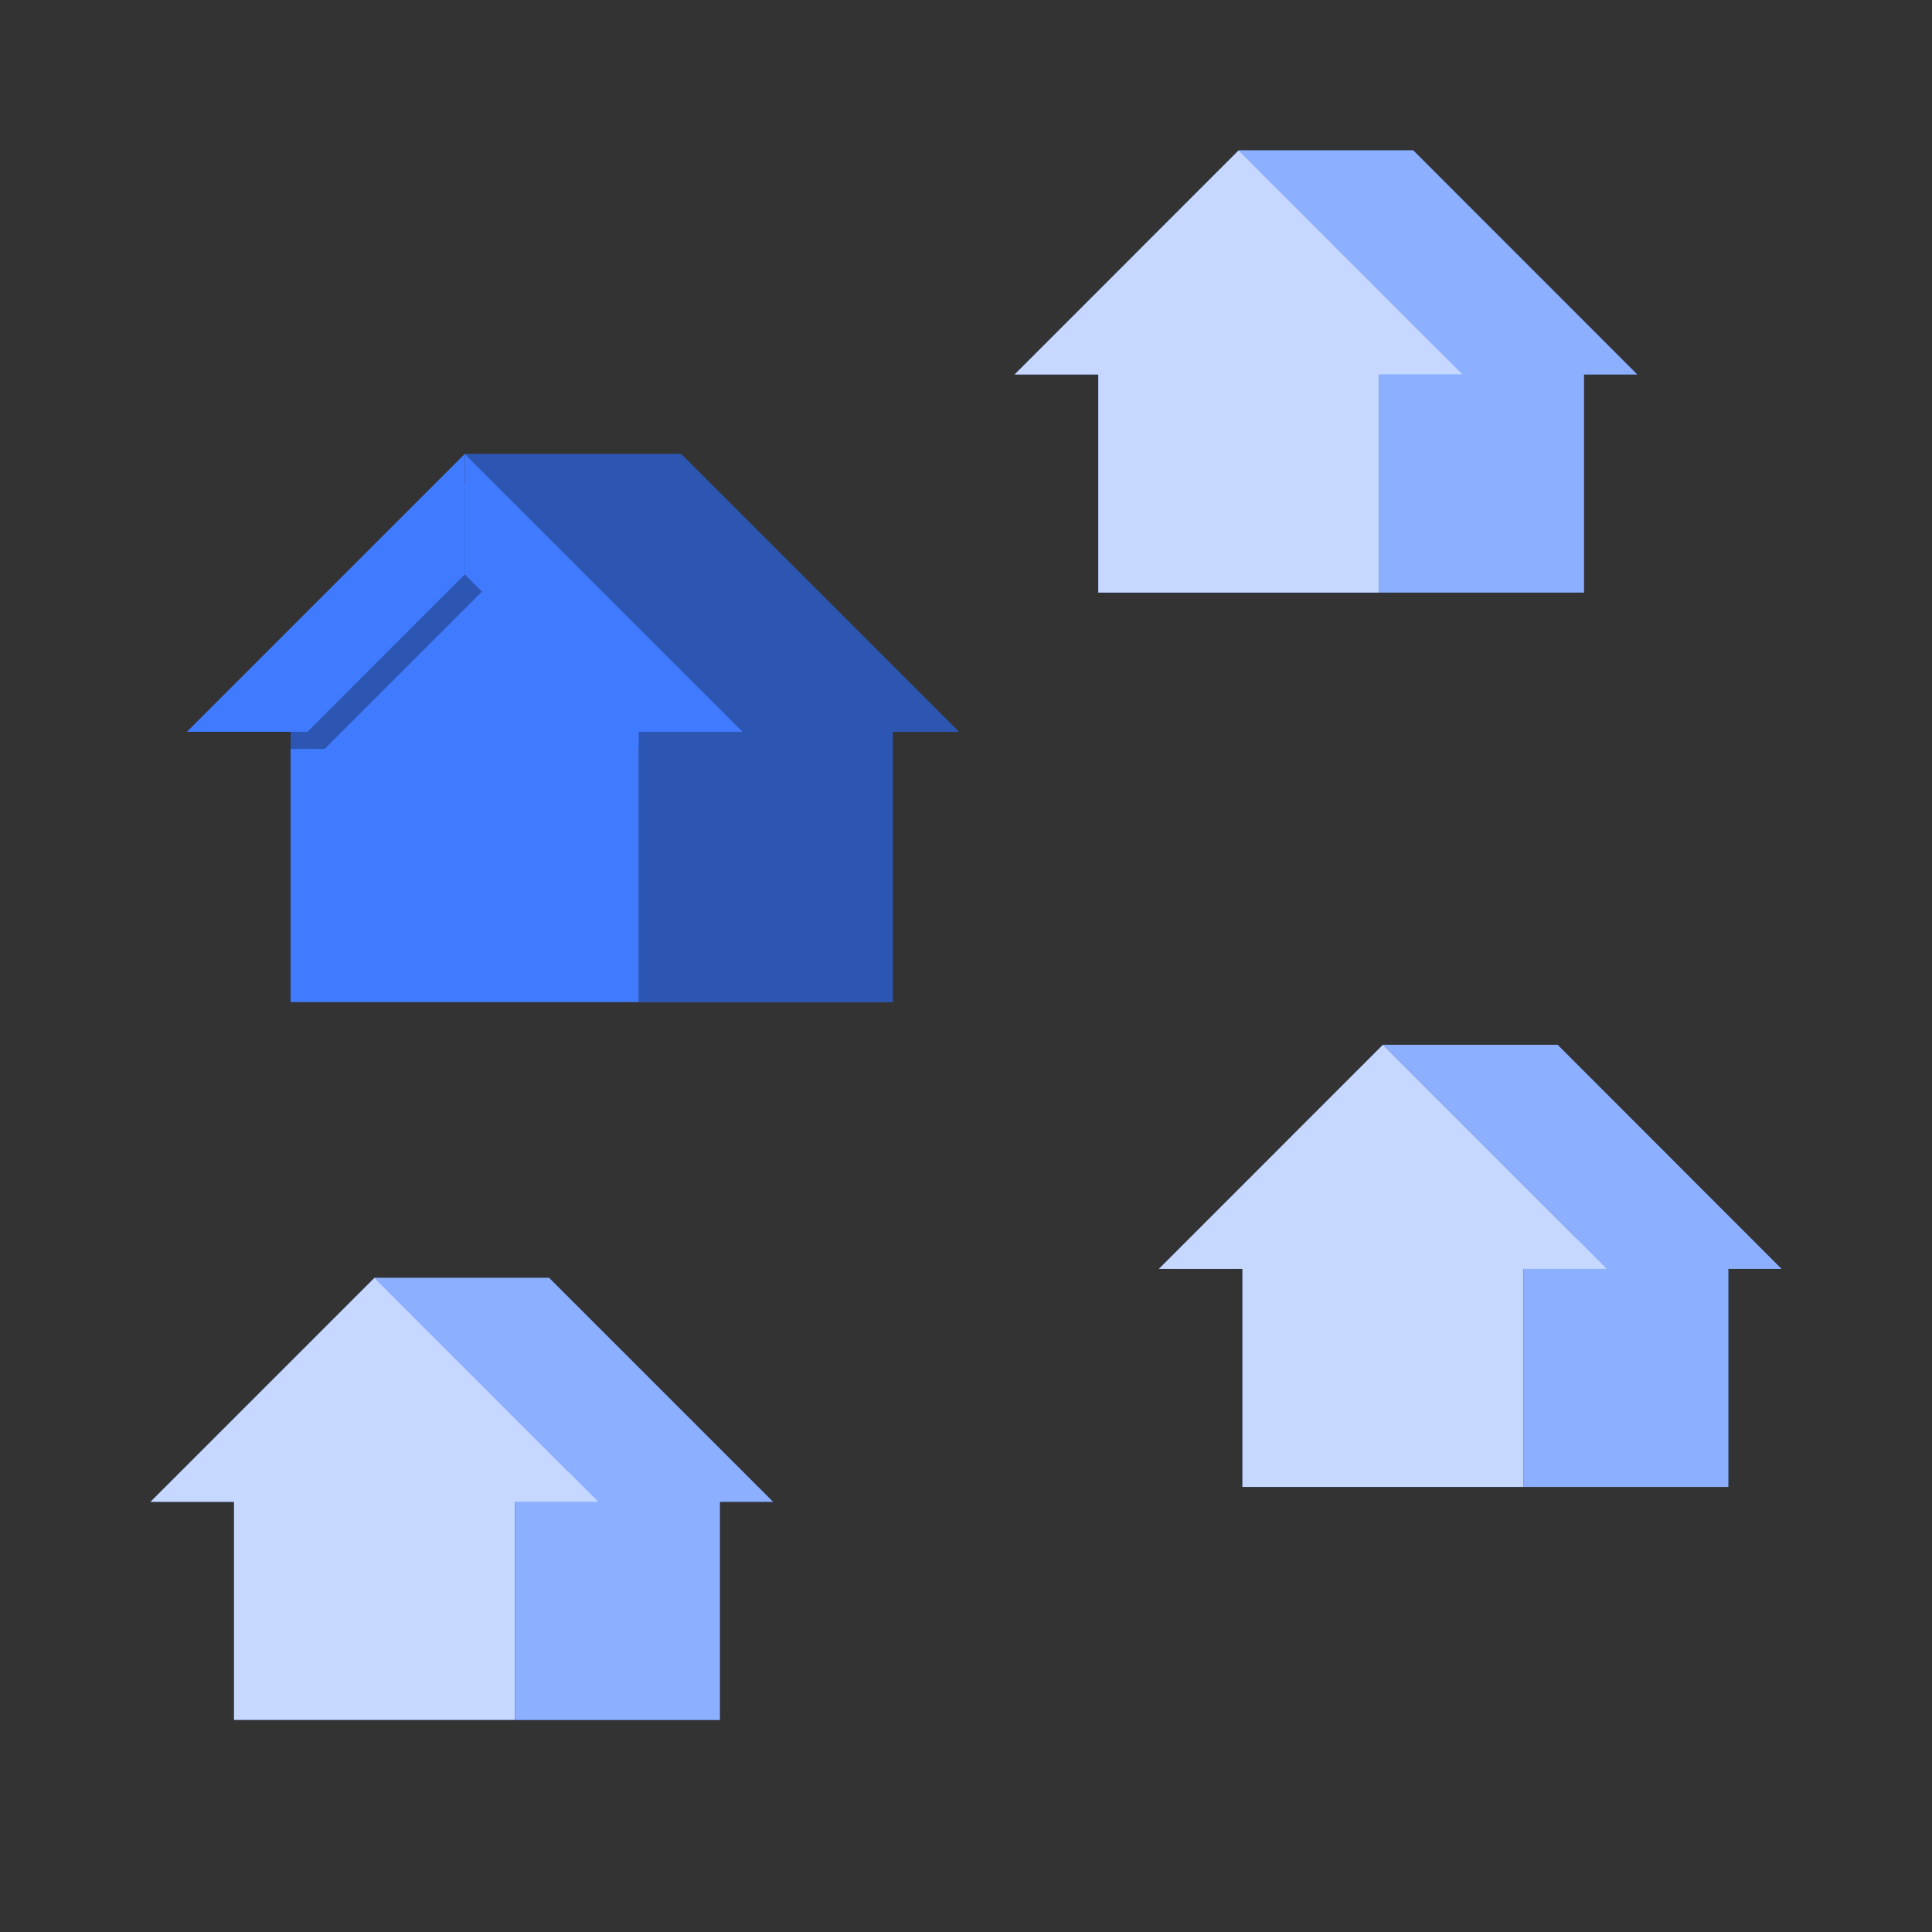
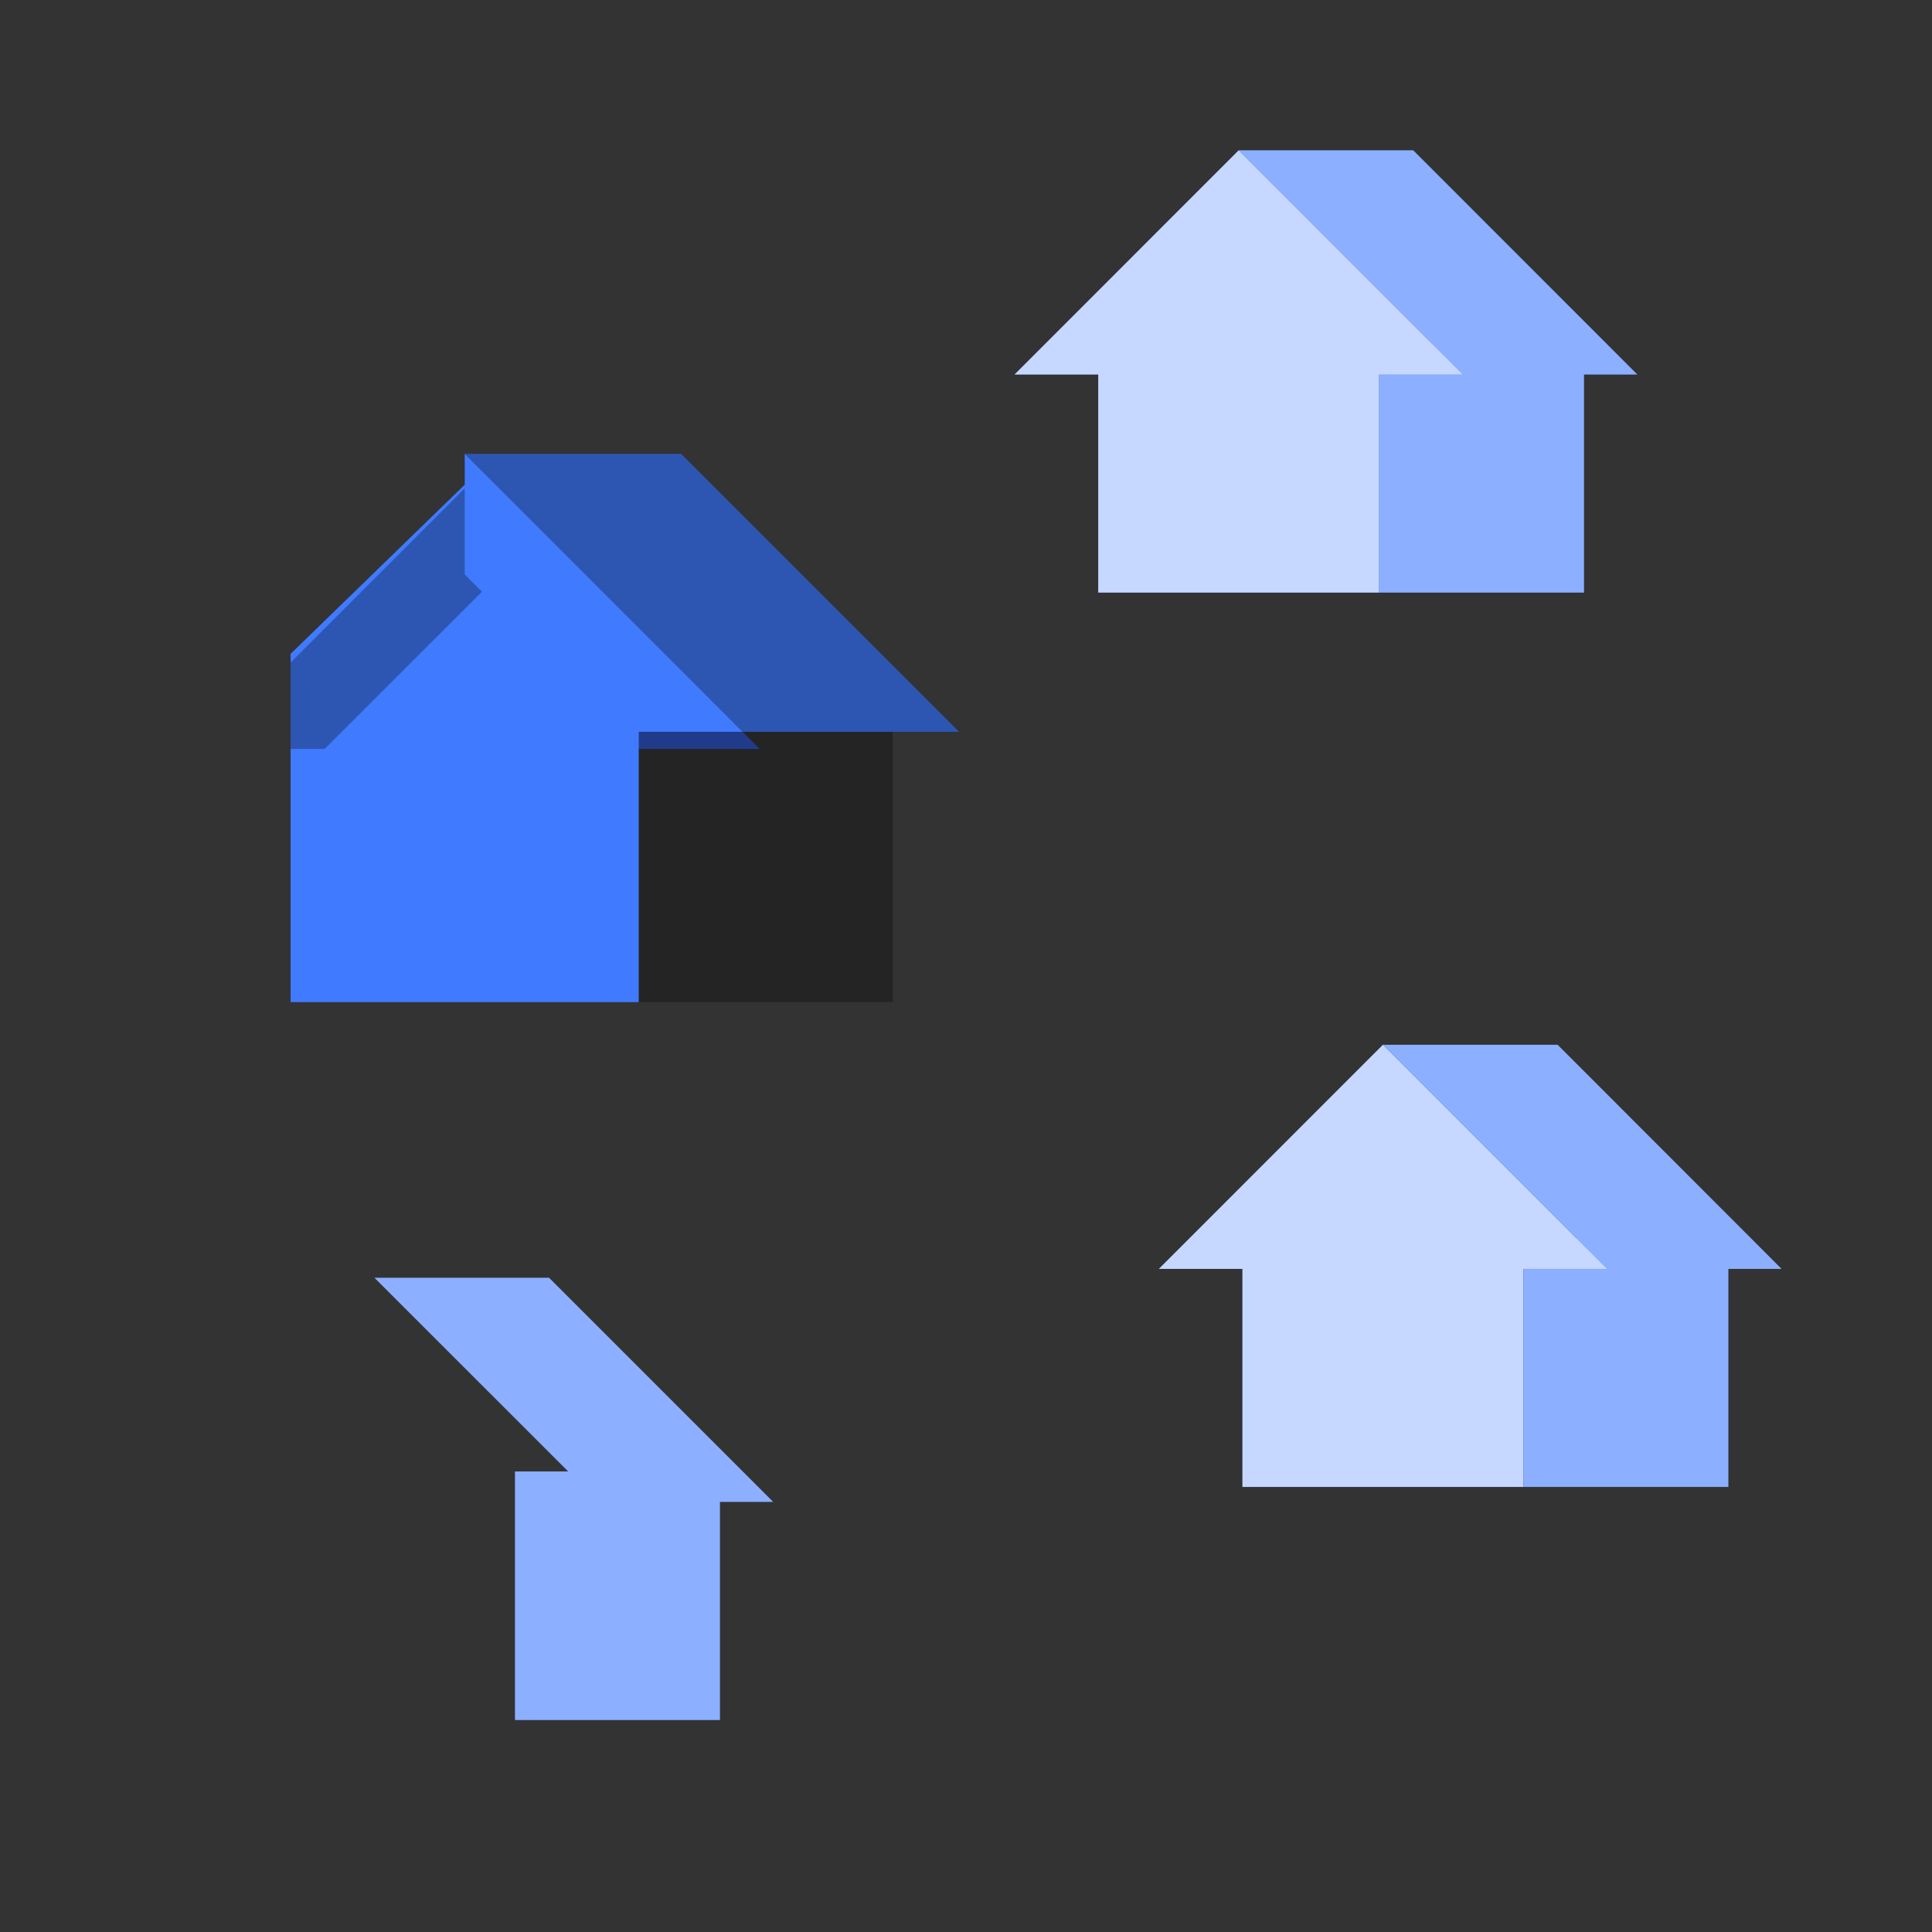
<svg xmlns="http://www.w3.org/2000/svg" width="1080" height="1080" viewBox="0 0 1080 1080" xml:space="preserve">
  <rect x="0" y="0" width="1080" height="1080" fill="#333333" stroke="none" />
  <desc>Created with Fabric.js 5.2.4</desc>
  <defs> </defs>
  <g transform="matrix(1 0 0 1 540 540)" id="a9e03493-04c9-40e3-885f-4961ebd4c2a5">
    <rect style="stroke: none; stroke-width: 1; stroke-dasharray: none; stroke-linecap: butt; stroke-dashoffset: 0; stroke-linejoin: miter; stroke-miterlimit: 4; fill: rgb(255,255,255); fill-rule: nonzero; opacity: 1; visibility: hidden;" vector-effect="non-scaling-stroke" x="-540" y="-540" rx="0" ry="0" width="1080" height="1080" />
  </g>
  <g transform="matrix(1 0 0 1 540 540)" id="00968802-a024-41d0-bd78-a44abc6878f2"> </g>
  <g transform="matrix(4.7 0 0 4.7 540 522.78)">
    <g style="" vector-effect="non-scaling-stroke">
      <g transform="matrix(1 0 0 1 56.14 -67.05)">
        <polygon style="stroke: none; stroke-width: 1; stroke-dasharray: none; stroke-linecap: butt; stroke-dashoffset: 0; stroke-linejoin: miter; stroke-miterlimit: 4; fill: rgb(64,123,255); fill-rule: nonzero; opacity: 1;" vector-effect="non-scaling-stroke" points="23.7,0.36 -2.95,-26.3 -23.71,-26.3 -0.67,-3.25 -7.01,-3.25 -7.01,26.3 17.36,26.3 17.36,0.36 23.7,0.36 " />
      </g>
      <g transform="matrix(1 0 0 1 56.14 -67.05)">
        <polygon style="stroke: none; stroke-width: 1; stroke-dasharray: none; stroke-linecap: butt; stroke-dashoffset: 0; stroke-linejoin: miter; stroke-miterlimit: 4; fill: rgb(255,255,255); fill-rule: nonzero; opacity: 0.4;" vector-effect="non-scaling-stroke" points="23.7,0.36 -2.95,-26.3 -23.71,-26.3 -0.67,-3.25 -7.01,-3.25 -7.01,26.3 17.36,26.3 17.36,0.36 23.7,0.36 " />
      </g>
      <g transform="matrix(1 0 0 1 32.43 -67.05)">
        <polygon style="stroke: none; stroke-width: 1; stroke-dasharray: none; stroke-linecap: butt; stroke-dashoffset: 0; stroke-linejoin: miter; stroke-miterlimit: 4; fill: rgb(64,123,255); fill-rule: nonzero; opacity: 1;" vector-effect="non-scaling-stroke" points="26.65,0.36 0,-26.3 -26.65,0.36 -16.7,0.36 -16.7,26.3 16.7,26.3 16.7,0.36 26.65,0.36 " />
      </g>
      <g transform="matrix(1 0 0 1 32.43 -67.05)">
        <polygon style="stroke: none; stroke-width: 1; stroke-dasharray: none; stroke-linecap: butt; stroke-dashoffset: 0; stroke-linejoin: miter; stroke-miterlimit: 4; fill: rgb(255,255,255); fill-rule: nonzero; opacity: 0.7;" vector-effect="non-scaling-stroke" points="26.65,0.36 0,-26.3 -26.65,0.36 -16.7,0.36 -16.7,26.3 16.7,26.3 16.7,0.36 26.65,0.36 " />
      </g>
      <g transform="matrix(1 0 0 1 73.3 39.33)">
        <polygon style="stroke: none; stroke-width: 1; stroke-dasharray: none; stroke-linecap: butt; stroke-dashoffset: 0; stroke-linejoin: miter; stroke-miterlimit: 4; fill: rgb(64,123,255); fill-rule: nonzero; opacity: 1;" vector-effect="non-scaling-stroke" points="23.7,0.36 -2.94,-26.3 -23.7,-26.3 -0.67,-3.26 -7,-3.26 -7,26.29 17.37,26.29 17.37,0.36 23.7,0.36 " />
      </g>
      <g transform="matrix(1 0 0 1 73.3 39.33)">
        <polygon style="stroke: none; stroke-width: 1; stroke-dasharray: none; stroke-linecap: butt; stroke-dashoffset: 0; stroke-linejoin: miter; stroke-miterlimit: 4; fill: rgb(255,255,255); fill-rule: nonzero; opacity: 0.4;" vector-effect="non-scaling-stroke" points="23.7,0.36 -2.94,-26.3 -23.7,-26.3 -0.67,-3.26 -7,-3.26 -7,26.29 17.37,26.29 17.37,0.36 23.7,0.36 " />
      </g>
      <g transform="matrix(1 0 0 1 49.59 39.33)">
        <polygon style="stroke: none; stroke-width: 1; stroke-dasharray: none; stroke-linecap: butt; stroke-dashoffset: 0; stroke-linejoin: miter; stroke-miterlimit: 4; fill: rgb(64,123,255); fill-rule: nonzero; opacity: 1;" vector-effect="non-scaling-stroke" points="26.65,0.36 0,-26.3 -26.65,0.36 -16.71,0.36 -16.71,26.29 16.7,26.29 16.7,0.36 26.65,0.36 " />
      </g>
      <g transform="matrix(1 0 0 1 49.59 39.33)">
        <polygon style="stroke: none; stroke-width: 1; stroke-dasharray: none; stroke-linecap: butt; stroke-dashoffset: 0; stroke-linejoin: miter; stroke-miterlimit: 4; fill: rgb(255,255,255); fill-rule: nonzero; opacity: 0.7;" vector-effect="non-scaling-stroke" points="26.65,0.36 0,-26.3 -26.65,0.36 -16.71,0.36 -16.71,26.29 16.7,26.29 16.7,0.36 26.65,0.36 " />
      </g>
      <g transform="matrix(1 0 0 1 -46.64 67.04)">
        <polygon style="stroke: none; stroke-width: 1; stroke-dasharray: none; stroke-linecap: butt; stroke-dashoffset: 0; stroke-linejoin: miter; stroke-miterlimit: 4; fill: rgb(64,123,255); fill-rule: nonzero; opacity: 1;" vector-effect="non-scaling-stroke" points="23.7,0.36 -2.95,-26.29 -23.71,-26.29 -0.67,-3.26 -7,-3.26 -7,26.3 17.37,26.3 17.37,0.36 23.7,0.36 " />
      </g>
      <g transform="matrix(1 0 0 1 -46.64 67.04)">
        <polygon style="stroke: none; stroke-width: 1; stroke-dasharray: none; stroke-linecap: butt; stroke-dashoffset: 0; stroke-linejoin: miter; stroke-miterlimit: 4; fill: rgb(255,255,255); fill-rule: nonzero; opacity: 0.4;" vector-effect="non-scaling-stroke" points="23.7,0.36 -2.95,-26.29 -23.71,-26.29 -0.67,-3.26 -7,-3.26 -7,26.3 17.37,26.3 17.37,0.36 23.7,0.36 " />
      </g>
      <g transform="matrix(1 0 0 1 -70.35 67.04)">
-         <polygon style="stroke: none; stroke-width: 1; stroke-dasharray: none; stroke-linecap: butt; stroke-dashoffset: 0; stroke-linejoin: miter; stroke-miterlimit: 4; fill: rgb(64,123,255); fill-rule: nonzero; opacity: 1;" vector-effect="non-scaling-stroke" points="26.65,0.36 0,-26.29 -26.65,0.36 -16.71,0.36 -16.71,26.29 16.7,26.29 16.7,0.36 26.65,0.36 " />
-       </g>
+         </g>
      <g transform="matrix(1 0 0 1 -70.35 67.04)">
-         <polygon style="stroke: none; stroke-width: 1; stroke-dasharray: none; stroke-linecap: butt; stroke-dashoffset: 0; stroke-linejoin: miter; stroke-miterlimit: 4; fill: rgb(255,255,255); fill-rule: nonzero; opacity: 0.7;" vector-effect="non-scaling-stroke" points="26.65,0.36 0,-26.29 -26.65,0.36 -16.71,0.36 -16.71,26.29 16.7,26.29 16.7,0.36 26.65,0.36 " />
-       </g>
+         </g>
      <g transform="matrix(1 0 0 1 -41.05 -38.67)">
        <polygon style="stroke: none; stroke-width: 1; stroke-dasharray: none; stroke-linecap: butt; stroke-dashoffset: 0; stroke-linejoin: miter; stroke-miterlimit: 4; fill: rgb(47,84,198); fill-rule: nonzero; opacity: 1;" vector-effect="non-scaling-stroke" points="16.52,16.52 2.18,16.52 0.13,14.48 -16.52,-16.52 16.52,16.52 " />
      </g>
      <g transform="matrix(-1 0 0 -1 -23.82 -10.36)">
-         <rect style="stroke: none; stroke-width: 1; stroke-dasharray: none; stroke-linecap: butt; stroke-dashoffset: 0; stroke-linejoin: miter; stroke-miterlimit: 4; fill: rgb(64,123,255); fill-rule: nonzero; opacity: 1;" vector-effect="non-scaling-stroke" x="-15.105" y="-18.32" rx="0" ry="0" width="30.21" height="36.64" />
-       </g>
+         </g>
      <g transform="matrix(-1 0 0 -1 -23.82 -10.36)">
        <rect style="stroke: none; stroke-width: 1; stroke-dasharray: none; stroke-linecap: butt; stroke-dashoffset: 0; stroke-linejoin: miter; stroke-miterlimit: 4; fill: rgb(0,0,0); fill-rule: nonzero; opacity: 0.3;" vector-effect="non-scaling-stroke" x="-15.105" y="-18.32" rx="0" ry="0" width="30.21" height="36.64" />
      </g>
      <g transform="matrix(1 0 0 1 -30.23 -40.72)">
        <polygon style="stroke: none; stroke-width: 1; stroke-dasharray: none; stroke-linecap: butt; stroke-dashoffset: 0; stroke-linejoin: miter; stroke-miterlimit: 4; fill: rgb(64,123,255); fill-rule: nonzero; opacity: 1;" vector-effect="non-scaling-stroke" points="3.65,16.53 29.39,16.53 -3.66,-16.52 -29.39,-16.52 3.65,16.53 " />
      </g>
      <g transform="matrix(1 0 0 1 -30.23 -40.72)">
        <polygon style="stroke: none; stroke-width: 1; stroke-dasharray: none; stroke-linecap: butt; stroke-dashoffset: 0; stroke-linejoin: miter; stroke-miterlimit: 4; fill: rgb(0,0,0); fill-rule: nonzero; opacity: 0.3;" vector-effect="non-scaling-stroke" points="3.65,16.53 29.39,16.53 -3.66,-16.52 -29.39,-16.52 3.65,16.53 " />
      </g>
      <g transform="matrix(1 0 0 1 -59.63 -22.8)">
        <polygon style="stroke: none; stroke-width: 1; stroke-dasharray: none; stroke-linecap: butt; stroke-dashoffset: 0; stroke-linejoin: miter; stroke-miterlimit: 4; fill: rgb(64,123,255); fill-rule: nonzero; opacity: 1;" vector-effect="non-scaling-stroke" points="20.7,-10.66 20.7,30.76 -20.7,30.76 -20.7,-10.66 0,-30.77 0.22,-30.56 2.06,-28.78 20.7,-10.66 " />
      </g>
      <g transform="matrix(1 0 0 1 -68.95 -38.67)">
        <polygon style="stroke: none; stroke-width: 1; stroke-dasharray: none; stroke-linecap: butt; stroke-dashoffset: 0; stroke-linejoin: miter; stroke-miterlimit: 4; fill: rgb(0,0,0); fill-rule: nonzero; opacity: 0.3;" vector-effect="non-scaling-stroke" points="11.38,-16.52 11.38,-2.18 -7.33,16.52 -11.38,16.52 -11.38,6.24 9.54,-14.69 11.38,-16.52 " />
      </g>
      <g transform="matrix(1 0 0 1 -43.1 -40.72)">
        <polygon style="stroke: none; stroke-width: 1; stroke-dasharray: none; stroke-linecap: butt; stroke-dashoffset: 0; stroke-linejoin: miter; stroke-miterlimit: 4; fill: rgb(64,123,255); fill-rule: nonzero; opacity: 1;" vector-effect="non-scaling-stroke" points="16.52,16.53 2.18,16.53 -16.52,-2.19 -16.52,-16.52 16.52,16.53 " />
      </g>
      <g transform="matrix(1 0 0 1 -76.14 -40.72)">
-         <polygon style="stroke: none; stroke-width: 1; stroke-dasharray: none; stroke-linecap: butt; stroke-dashoffset: 0; stroke-linejoin: miter; stroke-miterlimit: 4; fill: rgb(64,123,255); fill-rule: nonzero; opacity: 1;" vector-effect="non-scaling-stroke" points="-16.53,16.53 -2.19,16.53 16.52,-2.19 16.52,-16.52 -16.53,16.53 " />
-       </g>
+         </g>
    </g>
  </g>
</svg>